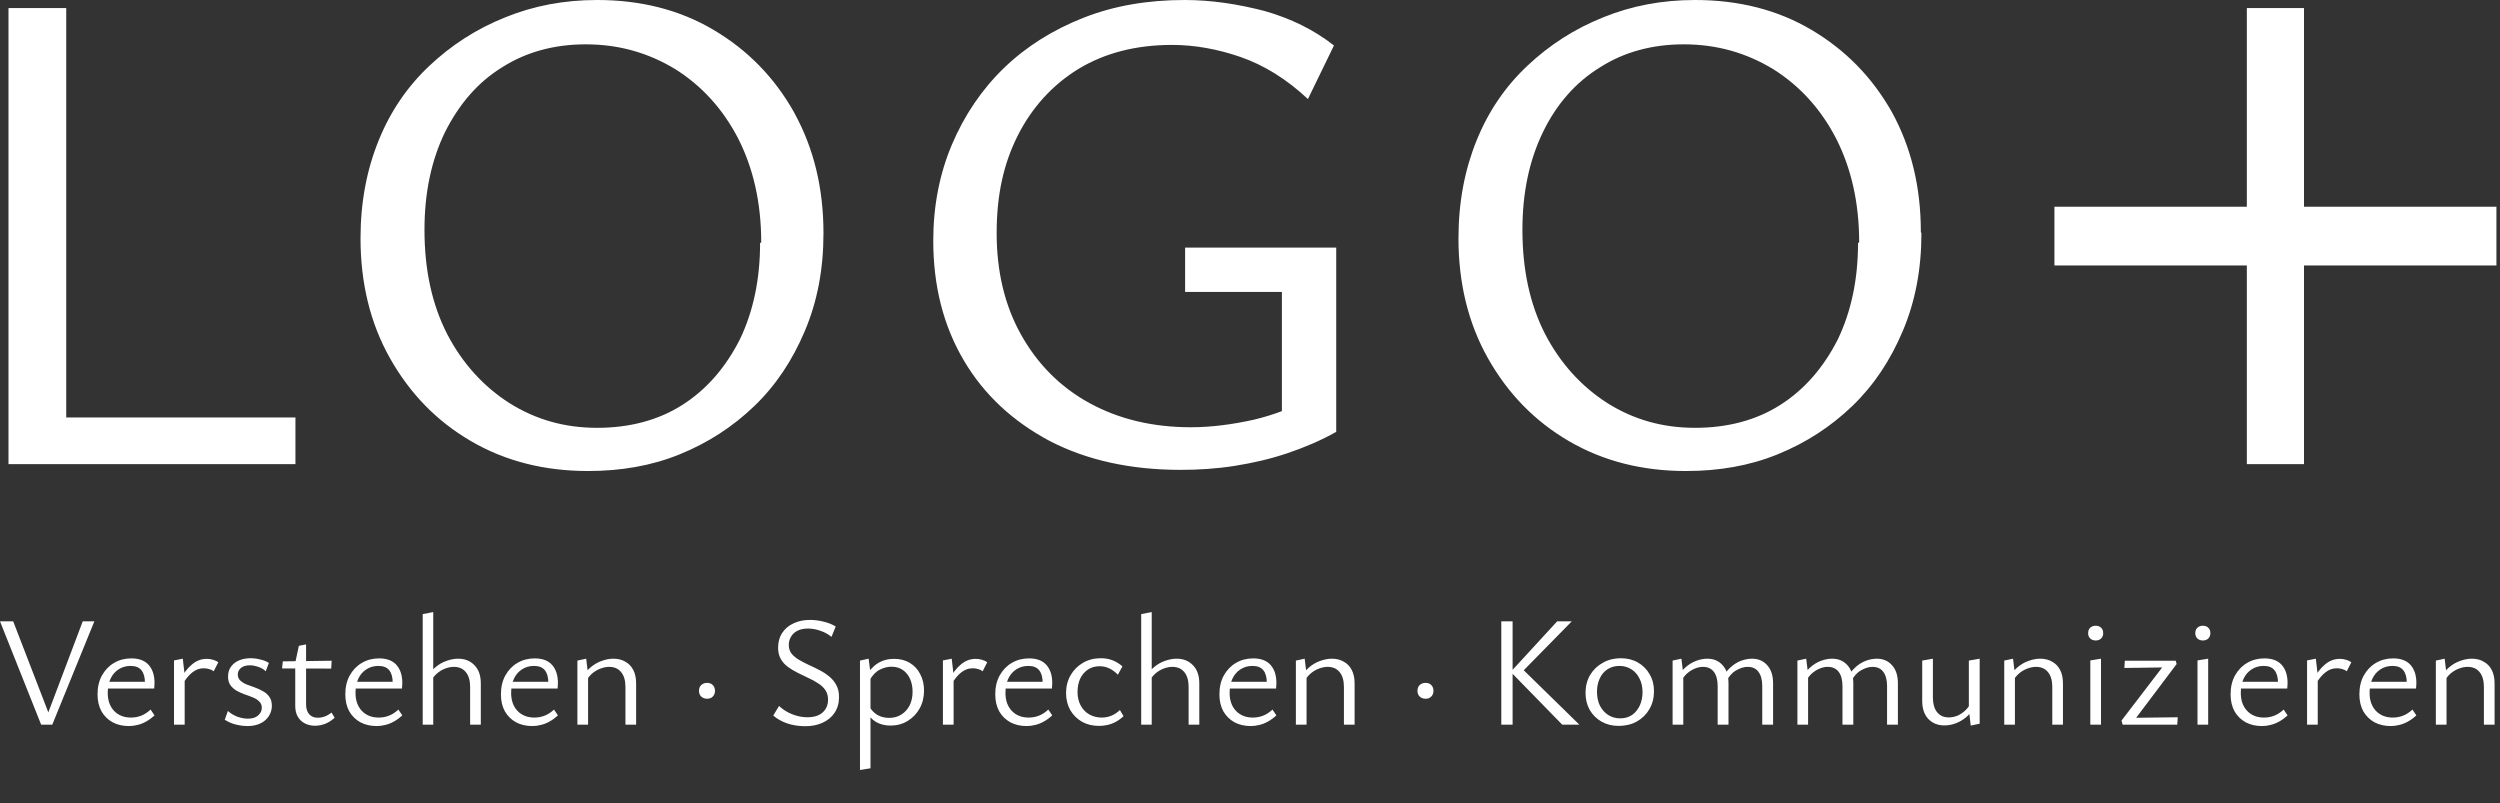
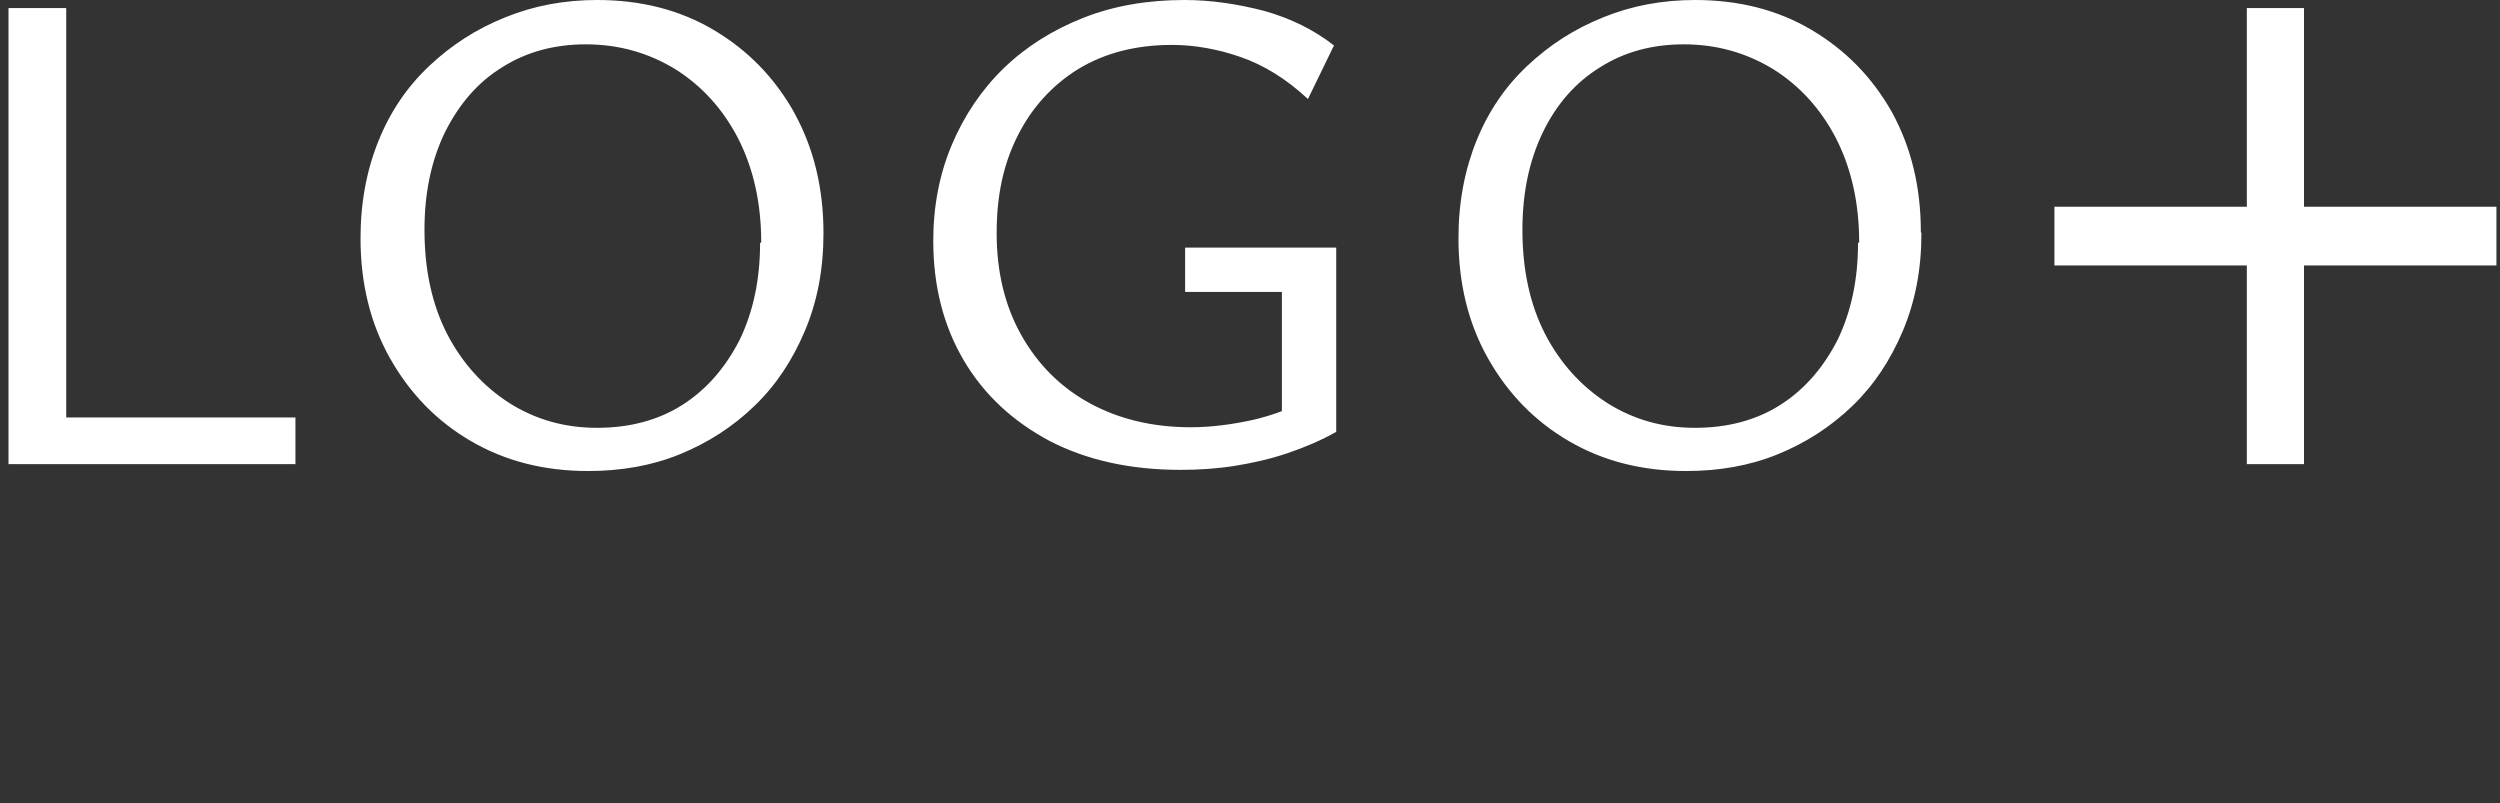
<svg xmlns="http://www.w3.org/2000/svg" width="414" height="133" viewBox="0 0 414 133" fill="none">
  <rect x="0" y="0" width="414" height="133" fill="#333333" stroke="none" />
  <path d="M413.408 34.232V43.958H381.543V76.856H372.077V43.958H340.212V34.232H372.077V1.335H381.543V34.232H413.408ZM10.968 1.335H1.408V76.856H48.925V69.132H10.968V1.24V1.335ZM131.587 18.785C134.774 24.601 136.367 31.181 136.367 38.619C136.367 44.626 135.336 49.966 133.274 54.829C131.213 59.692 128.495 63.792 124.933 67.225C121.372 70.658 117.248 73.328 112.562 75.235C107.876 77.142 102.815 78 97.379 78C90.162 78 83.696 76.379 77.979 73.042C72.262 69.704 67.857 65.127 64.576 59.31C61.296 53.494 59.703 46.819 59.703 39.477C59.703 33.469 60.734 28.13 62.702 23.267C64.67 18.403 67.482 14.303 71.137 10.87C74.792 7.438 78.916 4.768 83.696 2.861C88.382 0.954 93.443 0 98.879 0C106.095 0 112.562 1.621 118.185 4.958C123.809 8.296 128.214 12.777 131.494 18.594L131.587 18.785ZM126.058 40.144C126.058 33.565 124.746 27.843 122.215 22.885C119.685 18.022 116.217 14.208 111.812 11.443C107.407 8.773 102.534 7.342 97.004 7.342C91.85 7.342 87.163 8.582 83.133 11.156C79.103 13.636 76.011 17.259 73.668 21.931C71.418 26.604 70.294 31.944 70.294 38.046C70.294 44.626 71.512 50.347 74.042 55.306C76.573 60.169 80.041 63.983 84.352 66.748C88.757 69.513 93.537 70.848 98.879 70.848C104.221 70.848 109.001 69.609 113.031 67.034C117.061 64.46 120.153 60.836 122.496 56.259C124.746 51.587 125.87 46.247 125.87 40.24L126.058 40.144ZM196.255 48.345H212.282V68.083C210.782 68.655 209.189 69.132 207.596 69.513C204.128 70.276 200.66 70.753 197.193 70.753C190.913 70.753 185.29 69.418 180.416 66.748C175.543 64.078 171.794 60.264 169.076 55.401C166.358 50.538 165.046 44.912 165.046 38.619C165.046 32.325 166.171 27.176 168.514 22.504C170.857 17.831 174.231 14.112 178.542 11.443C182.947 8.773 188.102 7.438 194.1 7.438C197.755 7.438 201.597 8.105 205.44 9.44C209.283 10.775 213.032 13.063 216.593 16.401L220.904 7.533C217.624 4.958 213.781 3.051 209.376 1.812C204.971 0.667 200.567 0 196.162 0C190.07 0 184.446 0.954 179.385 2.956C174.324 4.958 169.92 7.724 166.264 11.252C162.609 14.78 159.704 19.071 157.642 23.934C155.58 28.797 154.549 34.137 154.549 39.858C154.549 47.391 156.236 53.971 159.61 59.692C162.984 65.413 167.764 69.799 173.856 73.042C179.948 76.188 187.164 77.809 195.506 77.809C198.505 77.809 201.504 77.619 204.503 77.142C207.502 76.665 210.407 75.998 213.219 75.044C216.031 74.091 218.749 72.946 221.279 71.516V41.002H196.255V48.249V48.345ZM318.187 38.619C318.187 44.626 317.156 49.966 315.094 54.829C313.032 59.692 310.315 63.792 306.753 67.225C303.192 70.658 299.068 73.328 294.382 75.235C289.696 77.142 284.635 78 279.199 78C271.982 78 265.516 76.379 259.799 73.042C254.082 69.704 249.677 65.127 246.396 59.31C243.116 53.494 241.523 46.819 241.523 39.477C241.523 33.469 242.554 28.13 244.522 23.267C246.49 18.403 249.302 14.303 252.957 10.87C256.612 7.438 260.736 4.768 265.516 2.861C270.202 0.954 275.263 0 280.698 0C287.915 0 294.382 1.621 300.005 4.958C305.628 8.296 310.033 12.777 313.314 18.594C316.5 24.411 318.093 30.99 318.093 38.428L318.187 38.619ZM307.878 40.144C307.878 33.565 306.566 27.843 304.035 22.885C301.505 18.022 298.037 14.208 293.632 11.443C289.227 8.773 284.354 7.342 278.824 7.342C273.669 7.342 268.983 8.582 264.953 11.156C260.923 13.636 257.737 17.259 255.487 21.931C253.238 26.604 252.113 31.944 252.113 38.046C252.113 44.626 253.332 50.347 255.862 55.306C258.393 60.169 261.86 63.983 266.172 66.748C270.577 69.513 275.356 70.848 280.698 70.848C286.041 70.848 290.82 69.609 294.85 67.034C298.88 64.46 301.973 60.836 304.316 56.259C306.566 51.587 307.69 46.247 307.69 40.24L307.878 40.144Z" fill="white" />
-   <path d="M6.812 120L0 102.892H2.184L8.606 119.532H7.41L13.702 102.892H15.626L8.658 120H6.812ZM21.352 120.234C20.329 120.234 19.428 120.026 18.648 119.61C17.868 119.177 17.252 118.57 16.802 117.79C16.368 116.993 16.152 116.057 16.152 114.982C16.152 113.786 16.394 112.746 16.88 111.862C17.382 110.961 18.05 110.267 18.882 109.782C19.731 109.279 20.684 109.028 21.742 109.028C23.024 109.028 23.986 109.392 24.628 110.12C25.269 110.848 25.59 111.845 25.59 113.11C25.59 113.249 25.581 113.405 25.564 113.578C25.564 113.734 25.555 113.881 25.538 114.02H24.004V113.11C24.004 112.174 23.813 111.472 23.432 111.004C23.05 110.519 22.452 110.276 21.638 110.276C20.875 110.276 20.208 110.467 19.636 110.848C19.064 111.212 18.622 111.723 18.31 112.382C17.998 113.041 17.842 113.829 17.842 114.748C17.842 115.996 18.197 116.993 18.908 117.738C19.618 118.466 20.546 118.83 21.69 118.83C22.279 118.83 22.842 118.726 23.38 118.518C23.917 118.31 24.437 117.972 24.94 117.504L25.59 118.466C25.122 118.899 24.645 119.246 24.16 119.506C23.692 119.766 23.224 119.948 22.756 120.052C22.288 120.173 21.82 120.234 21.352 120.234ZM17.14 114.02L17.374 112.902H25.304V114.02H17.14ZM28.815 120V109.366L30.271 109.08L30.583 111.81V120H28.815ZM30.271 113.24L29.829 112.59C30.401 111.498 31.051 110.649 31.779 110.042C32.507 109.418 33.33 109.106 34.249 109.106C34.613 109.106 34.96 109.158 35.289 109.262C35.618 109.349 35.904 109.487 36.147 109.678L35.393 111.16C35.202 111.004 34.951 110.883 34.639 110.796C34.344 110.709 34.041 110.666 33.729 110.666C33.053 110.666 32.429 110.891 31.857 111.342C31.302 111.775 30.774 112.408 30.271 113.24ZM40.99 120.234C40.47 120.234 39.967 120.182 39.482 120.078C39.014 119.991 38.589 119.87 38.208 119.714C37.827 119.541 37.497 119.367 37.22 119.194L37.74 117.738C38.156 118.119 38.667 118.431 39.274 118.674C39.898 118.899 40.496 119.012 41.068 119.012C41.779 119.012 42.333 118.839 42.732 118.492C43.148 118.128 43.356 117.703 43.356 117.218C43.356 116.785 43.217 116.438 42.94 116.178C42.68 115.901 42.333 115.675 41.9 115.502C41.484 115.329 41.042 115.164 40.574 115.008C40.106 114.835 39.655 114.635 39.222 114.41C38.806 114.167 38.459 113.864 38.182 113.5C37.904 113.119 37.766 112.633 37.766 112.044C37.766 111.368 37.939 110.805 38.286 110.354C38.633 109.903 39.083 109.565 39.638 109.34C40.193 109.115 40.816 109.002 41.51 109.002C42.03 109.002 42.559 109.071 43.096 109.21C43.651 109.331 44.127 109.522 44.526 109.782L44.006 111.16C43.676 110.831 43.261 110.588 42.758 110.432C42.255 110.259 41.804 110.172 41.406 110.172C40.764 110.172 40.262 110.319 39.898 110.614C39.551 110.909 39.378 111.273 39.378 111.706C39.378 112.105 39.517 112.434 39.794 112.694C40.071 112.954 40.418 113.171 40.834 113.344C41.267 113.5 41.718 113.665 42.186 113.838C42.671 114.011 43.122 114.219 43.538 114.462C43.971 114.687 44.327 114.999 44.604 115.398C44.881 115.779 45.02 116.273 45.02 116.88C45.02 117.331 44.925 117.764 44.734 118.18C44.56 118.579 44.3 118.934 43.954 119.246C43.607 119.558 43.182 119.801 42.68 119.974C42.177 120.147 41.614 120.234 40.99 120.234ZM52.168 120.182C51.544 120.182 50.981 120.052 50.478 119.792C49.975 119.532 49.585 119.159 49.308 118.674C49.031 118.189 48.892 117.591 48.892 116.88V109.756L49.49 106.948L50.686 106.714V116.594C50.686 117.339 50.859 117.903 51.206 118.284C51.553 118.665 52.029 118.856 52.636 118.856C53.017 118.856 53.399 118.787 53.78 118.648C54.161 118.509 54.534 118.293 54.898 117.998L55.418 118.856C54.933 119.307 54.404 119.645 53.832 119.87C53.277 120.078 52.723 120.182 52.168 120.182ZM54.846 110.718L46.708 110.692L46.838 109.522L54.924 109.418L54.846 110.718ZM62.383 120.234C61.36 120.234 60.459 120.026 59.679 119.61C58.899 119.177 58.284 118.57 57.833 117.79C57.4 116.993 57.183 116.057 57.183 114.982C57.183 113.786 57.426 112.746 57.911 111.862C58.414 110.961 59.081 110.267 59.913 109.782C60.762 109.279 61.716 109.028 62.773 109.028C64.056 109.028 65.018 109.392 65.659 110.12C66.3 110.848 66.621 111.845 66.621 113.11C66.621 113.249 66.612 113.405 66.595 113.578C66.595 113.734 66.586 113.881 66.569 114.02H65.035V113.11C65.035 112.174 64.844 111.472 64.463 111.004C64.082 110.519 63.484 110.276 62.669 110.276C61.906 110.276 61.239 110.467 60.667 110.848C60.095 111.212 59.653 111.723 59.341 112.382C59.029 113.041 58.873 113.829 58.873 114.748C58.873 115.996 59.228 116.993 59.939 117.738C60.65 118.466 61.577 118.83 62.721 118.83C63.31 118.83 63.874 118.726 64.411 118.518C64.948 118.31 65.468 117.972 65.971 117.504L66.621 118.466C66.153 118.899 65.676 119.246 65.191 119.506C64.723 119.766 64.255 119.948 63.787 120.052C63.319 120.173 62.851 120.234 62.383 120.234ZM58.171 114.02L58.405 112.902H66.335V114.02H58.171ZM77.854 120V113.76C77.854 112.703 77.62 111.888 77.152 111.316C76.684 110.727 76.017 110.432 75.15 110.432C74.7 110.432 74.223 110.527 73.72 110.718C73.235 110.891 72.776 111.169 72.342 111.55C71.909 111.931 71.536 112.425 71.224 113.032L70.6 112.434C70.999 111.654 71.484 111.021 72.056 110.536C72.646 110.033 73.27 109.669 73.928 109.444C74.604 109.201 75.254 109.08 75.878 109.08C76.988 109.08 77.889 109.444 78.582 110.172C79.276 110.883 79.622 111.879 79.622 113.162V120H77.854ZM70.002 120V101.696L71.744 101.358V120H70.002ZM88.154 120.234C87.132 120.234 86.23 120.026 85.45 119.61C84.67 119.177 84.055 118.57 83.604 117.79C83.171 116.993 82.954 116.057 82.954 114.982C82.954 113.786 83.197 112.746 83.682 111.862C84.185 110.961 84.852 110.267 85.684 109.782C86.534 109.279 87.487 109.028 88.544 109.028C89.827 109.028 90.789 109.392 91.43 110.12C92.072 110.848 92.392 111.845 92.392 113.11C92.392 113.249 92.384 113.405 92.366 113.578C92.366 113.734 92.358 113.881 92.34 114.02H90.806V113.11C90.806 112.174 90.616 111.472 90.234 111.004C89.853 110.519 89.255 110.276 88.44 110.276C87.678 110.276 87.01 110.467 86.438 110.848C85.866 111.212 85.424 111.723 85.112 112.382C84.8 113.041 84.644 113.829 84.644 114.748C84.644 115.996 85 116.993 85.71 117.738C86.421 118.466 87.348 118.83 88.492 118.83C89.082 118.83 89.645 118.726 90.182 118.518C90.72 118.31 91.24 117.972 91.742 117.504L92.392 118.466C91.924 118.899 91.448 119.246 90.962 119.506C90.494 119.766 90.026 119.948 89.558 120.052C89.09 120.173 88.622 120.234 88.154 120.234ZM83.942 114.02L84.176 112.902H92.106V114.02H83.942ZM103.574 120V113.76C103.574 112.703 103.34 111.888 102.872 111.316C102.404 110.727 101.737 110.432 100.87 110.432C100.419 110.432 99.942 110.527 99.44 110.718C98.954 110.891 98.487 111.169 98.036 111.55C97.603 111.931 97.23 112.425 96.918 113.032L96.32 112.434C96.719 111.654 97.204 111.021 97.776 110.536C98.365 110.033 98.989 109.669 99.648 109.444C100.324 109.201 100.965 109.08 101.572 109.08C102.335 109.08 102.993 109.245 103.548 109.574C104.12 109.886 104.562 110.345 104.874 110.952C105.186 111.559 105.342 112.295 105.342 113.162V120H103.574ZM95.618 120V109.392L97.074 109.08L97.386 111.654V120H95.618ZM117.103 115.71C116.705 115.71 116.375 115.589 116.115 115.346C115.873 115.103 115.751 114.791 115.751 114.41C115.751 114.011 115.873 113.691 116.115 113.448C116.375 113.205 116.705 113.084 117.103 113.084C117.502 113.084 117.814 113.205 118.039 113.448C118.282 113.691 118.403 114.011 118.403 114.41C118.403 114.791 118.282 115.103 118.039 115.346C117.814 115.589 117.502 115.71 117.103 115.71ZM137.123 115.866C137.123 115.242 136.975 114.713 136.681 114.28C136.386 113.847 135.987 113.474 135.485 113.162C134.999 112.833 134.462 112.538 133.873 112.278C133.283 112.001 132.694 111.715 132.105 111.42C131.515 111.125 130.969 110.796 130.467 110.432C129.981 110.068 129.591 109.635 129.297 109.132C129.002 108.612 128.855 107.988 128.855 107.26C128.855 106.307 129.08 105.492 129.531 104.816C129.981 104.123 130.605 103.594 131.403 103.23C132.2 102.849 133.11 102.658 134.133 102.658C134.861 102.658 135.606 102.753 136.369 102.944C137.131 103.117 137.807 103.386 138.397 103.75L137.695 105.466C137.175 105.033 136.559 104.695 135.849 104.452C135.155 104.209 134.471 104.088 133.795 104.088C133.084 104.088 132.486 104.218 132.001 104.478C131.533 104.738 131.186 105.076 130.961 105.492C130.735 105.891 130.623 106.333 130.623 106.818C130.623 107.355 130.77 107.823 131.065 108.222C131.377 108.603 131.775 108.941 132.261 109.236C132.763 109.531 133.309 109.817 133.899 110.094C134.488 110.354 135.077 110.64 135.667 110.952C136.256 111.247 136.793 111.593 137.279 111.992C137.781 112.391 138.18 112.867 138.475 113.422C138.787 113.977 138.943 114.635 138.943 115.398C138.943 116.421 138.7 117.296 138.215 118.024C137.729 118.752 137.062 119.307 136.213 119.688C135.381 120.069 134.427 120.26 133.353 120.26C132.278 120.26 131.273 120.104 130.337 119.792C129.418 119.463 128.655 119.029 128.049 118.492L129.011 116.906C129.635 117.495 130.363 117.955 131.195 118.284C132.027 118.613 132.867 118.778 133.717 118.778C134.791 118.778 135.623 118.518 136.213 117.998C136.819 117.461 137.123 116.75 137.123 115.866ZM147.457 120.156C146.573 120.156 145.775 119.957 145.065 119.558C144.371 119.142 143.843 118.527 143.479 117.712L143.947 116.984C144.311 117.608 144.77 118.085 145.325 118.414C145.897 118.726 146.538 118.882 147.249 118.882C148.011 118.882 148.679 118.7 149.251 118.336C149.84 117.972 150.299 117.469 150.629 116.828C150.958 116.169 151.123 115.407 151.123 114.54C151.123 113.76 150.984 113.058 150.707 112.434C150.429 111.81 150.031 111.316 149.511 110.952C148.991 110.588 148.358 110.406 147.613 110.406C146.989 110.406 146.347 110.571 145.689 110.9C145.03 111.229 144.467 111.819 143.999 112.668L143.271 112.148C143.86 111.125 144.545 110.363 145.325 109.86C146.122 109.357 147.032 109.106 148.055 109.106C149.06 109.106 149.935 109.331 150.681 109.782C151.426 110.233 151.998 110.857 152.397 111.654C152.813 112.434 153.021 113.335 153.021 114.358C153.021 115.45 152.778 116.438 152.293 117.322C151.807 118.189 151.14 118.882 150.291 119.402C149.459 119.905 148.514 120.156 147.457 120.156ZM142.413 127.514V109.392L143.843 109.08L144.155 111.472V127.228L142.413 127.514ZM156.149 120V109.366L157.605 109.08L157.917 111.81V120H156.149ZM157.605 113.24L157.163 112.59C157.735 111.498 158.385 110.649 159.113 110.042C159.841 109.418 160.664 109.106 161.583 109.106C161.947 109.106 162.294 109.158 162.623 109.262C162.952 109.349 163.238 109.487 163.481 109.678L162.727 111.16C162.536 111.004 162.285 110.883 161.973 110.796C161.678 110.709 161.375 110.666 161.063 110.666C160.387 110.666 159.763 110.891 159.191 111.342C158.636 111.775 158.108 112.408 157.605 113.24ZM170.014 120.234C168.991 120.234 168.09 120.026 167.31 119.61C166.53 119.177 165.914 118.57 165.464 117.79C165.03 116.993 164.814 116.057 164.814 114.982C164.814 113.786 165.056 112.746 165.542 111.862C166.044 110.961 166.712 110.267 167.544 109.782C168.393 109.279 169.346 109.028 170.404 109.028C171.686 109.028 172.648 109.392 173.29 110.12C173.931 110.848 174.252 111.845 174.252 113.11C174.252 113.249 174.243 113.405 174.226 113.578C174.226 113.734 174.217 113.881 174.2 114.02H172.666V113.11C172.666 112.174 172.475 111.472 172.094 111.004C171.712 110.519 171.114 110.276 170.3 110.276C169.537 110.276 168.87 110.467 168.298 110.848C167.726 111.212 167.284 111.723 166.972 112.382C166.66 113.041 166.504 113.829 166.504 114.748C166.504 115.996 166.859 116.993 167.57 117.738C168.28 118.466 169.208 118.83 170.352 118.83C170.941 118.83 171.504 118.726 172.042 118.518C172.579 118.31 173.099 117.972 173.602 117.504L174.252 118.466C173.784 118.899 173.307 119.246 172.822 119.506C172.354 119.766 171.886 119.948 171.418 120.052C170.95 120.173 170.482 120.234 170.014 120.234ZM165.802 114.02L166.036 112.902H173.966V114.02H165.802ZM182.001 120.208C180.944 120.208 180.008 119.983 179.193 119.532C178.379 119.064 177.729 118.423 177.243 117.608C176.775 116.776 176.541 115.831 176.541 114.774C176.541 113.665 176.793 112.677 177.295 111.81C177.798 110.943 178.483 110.259 179.349 109.756C180.216 109.253 181.195 109.002 182.287 109.002C183.033 109.002 183.7 109.123 184.289 109.366C184.879 109.609 185.407 109.938 185.875 110.354L185.121 111.732C184.688 111.281 184.22 110.935 183.717 110.692C183.215 110.449 182.669 110.328 182.079 110.328C181.334 110.328 180.684 110.519 180.129 110.9C179.575 111.281 179.15 111.793 178.855 112.434C178.578 113.075 178.439 113.795 178.439 114.592C178.439 115.441 178.613 116.187 178.959 116.828C179.306 117.469 179.783 117.963 180.389 118.31C181.013 118.657 181.707 118.83 182.469 118.83C183.007 118.83 183.535 118.726 184.055 118.518C184.575 118.293 185.043 117.981 185.459 117.582L186.057 118.596C185.659 118.977 185.234 119.289 184.783 119.532C184.333 119.775 183.873 119.948 183.405 120.052C182.937 120.156 182.469 120.208 182.001 120.208ZM196.835 120V113.76C196.835 112.703 196.601 111.888 196.133 111.316C195.665 110.727 194.997 110.432 194.131 110.432C193.68 110.432 193.203 110.527 192.701 110.718C192.215 110.891 191.756 111.169 191.323 111.55C190.889 111.931 190.517 112.425 190.205 113.032L189.581 112.434C189.979 111.654 190.465 111.021 191.037 110.536C191.626 110.033 192.25 109.669 192.909 109.444C193.585 109.201 194.235 109.08 194.859 109.08C195.968 109.08 196.869 109.444 197.563 110.172C198.256 110.883 198.603 111.879 198.603 113.162V120H196.835ZM188.983 120V101.696L190.725 101.358V120H188.983ZM207.135 120.234C206.112 120.234 205.211 120.026 204.431 119.61C203.651 119.177 203.036 118.57 202.585 117.79C202.152 116.993 201.935 116.057 201.935 114.982C201.935 113.786 202.178 112.746 202.663 111.862C203.166 110.961 203.833 110.267 204.665 109.782C205.514 109.279 206.468 109.028 207.525 109.028C208.808 109.028 209.77 109.392 210.411 110.12C211.052 110.848 211.373 111.845 211.373 113.11C211.373 113.249 211.364 113.405 211.347 113.578C211.347 113.734 211.338 113.881 211.321 114.02H209.787V113.11C209.787 112.174 209.596 111.472 209.215 111.004C208.834 110.519 208.236 110.276 207.421 110.276C206.658 110.276 205.991 110.467 205.419 110.848C204.847 111.212 204.405 111.723 204.093 112.382C203.781 113.041 203.625 113.829 203.625 114.748C203.625 115.996 203.98 116.993 204.691 117.738C205.402 118.466 206.329 118.83 207.473 118.83C208.062 118.83 208.626 118.726 209.163 118.518C209.7 118.31 210.22 117.972 210.723 117.504L211.373 118.466C210.905 118.899 210.428 119.246 209.943 119.506C209.475 119.766 209.007 119.948 208.539 120.052C208.071 120.173 207.603 120.234 207.135 120.234ZM202.923 114.02L203.157 112.902H211.087V114.02H202.923ZM222.554 120V113.76C222.554 112.703 222.32 111.888 221.852 111.316C221.384 110.727 220.717 110.432 219.85 110.432C219.4 110.432 218.923 110.527 218.42 110.718C217.935 110.891 217.467 111.169 217.016 111.55C216.583 111.931 216.21 112.425 215.898 113.032L215.3 112.434C215.699 111.654 216.184 111.021 216.756 110.536C217.346 110.033 217.97 109.669 218.628 109.444C219.304 109.201 219.946 109.08 220.552 109.08C221.315 109.08 221.974 109.245 222.528 109.574C223.1 109.886 223.542 110.345 223.854 110.952C224.166 111.559 224.322 112.295 224.322 113.162V120H222.554ZM214.598 120V109.392L216.054 109.08L216.366 111.654V120H214.598ZM236.084 115.71C235.685 115.71 235.356 115.589 235.096 115.346C234.853 115.103 234.732 114.791 234.732 114.41C234.732 114.011 234.853 113.691 235.096 113.448C235.356 113.205 235.685 113.084 236.084 113.084C236.483 113.084 236.795 113.205 237.02 113.448C237.263 113.691 237.384 114.011 237.384 114.41C237.384 114.791 237.263 115.103 237.02 115.346C236.795 115.589 236.483 115.71 236.084 115.71ZM258.703 120L250.175 111.264L257.871 102.892H260.289L251.787 111.55L251.943 110.614L261.537 120H258.703ZM248.615 120V102.892H250.487V120H248.615ZM268.051 120.208C266.993 120.208 266.049 119.974 265.217 119.506C264.402 119.038 263.752 118.397 263.267 117.582C262.799 116.75 262.565 115.805 262.565 114.748C262.565 113.639 262.816 112.651 263.319 111.784C263.839 110.917 264.541 110.241 265.425 109.756C266.309 109.253 267.305 109.002 268.415 109.002C269.472 109.002 270.408 109.236 271.223 109.704C272.055 110.172 272.705 110.822 273.173 111.654C273.658 112.469 273.901 113.405 273.901 114.462C273.901 115.571 273.649 116.559 273.147 117.426C272.644 118.293 271.951 118.977 271.067 119.48C270.183 119.965 269.177 120.208 268.051 120.208ZM268.285 118.96C269.065 118.96 269.732 118.769 270.287 118.388C270.841 117.989 271.266 117.461 271.561 116.802C271.855 116.143 272.003 115.424 272.003 114.644C272.003 113.743 271.829 112.971 271.483 112.33C271.153 111.671 270.703 111.169 270.131 110.822C269.559 110.458 268.909 110.276 268.181 110.276C267.418 110.276 266.751 110.467 266.179 110.848C265.624 111.212 265.199 111.723 264.905 112.382C264.61 113.023 264.463 113.743 264.463 114.54C264.463 115.441 264.627 116.221 264.957 116.88C265.303 117.539 265.763 118.05 266.335 118.414C266.924 118.778 267.574 118.96 268.285 118.96ZM291.829 120V113.604C291.829 112.599 291.621 111.819 291.205 111.264C290.806 110.709 290.208 110.432 289.411 110.432C288.787 110.432 288.128 110.64 287.435 111.056C286.759 111.472 286.204 112.131 285.771 113.032L285.147 112.434C285.528 111.671 285.988 111.047 286.525 110.562C287.062 110.059 287.643 109.687 288.267 109.444C288.908 109.201 289.532 109.08 290.139 109.08C291.179 109.08 292.02 109.444 292.661 110.172C293.302 110.883 293.623 111.879 293.623 113.162V120H291.829ZM284.445 120V113.604C284.445 112.599 284.237 111.819 283.821 111.264C283.405 110.709 282.798 110.432 282.001 110.432C281.568 110.432 281.126 110.527 280.675 110.718C280.224 110.891 279.782 111.169 279.349 111.55C278.933 111.931 278.578 112.425 278.283 113.032L277.685 112.434C278.066 111.671 278.526 111.047 279.063 110.562C279.618 110.059 280.216 109.687 280.857 109.444C281.498 109.201 282.122 109.08 282.729 109.08C283.786 109.08 284.636 109.444 285.277 110.172C285.918 110.883 286.239 111.879 286.239 113.162V120H284.445ZM276.983 120V109.392L278.439 109.08L278.751 111.602V120H276.983ZM312.497 120V113.604C312.497 112.599 312.289 111.819 311.873 111.264C311.474 110.709 310.876 110.432 310.079 110.432C309.455 110.432 308.796 110.64 308.103 111.056C307.427 111.472 306.872 112.131 306.439 113.032L305.815 112.434C306.196 111.671 306.656 111.047 307.193 110.562C307.73 110.059 308.311 109.687 308.935 109.444C309.576 109.201 310.2 109.08 310.807 109.08C311.847 109.08 312.688 109.444 313.329 110.172C313.97 110.883 314.291 111.879 314.291 113.162V120H312.497ZM305.113 120V113.604C305.113 112.599 304.905 111.819 304.489 111.264C304.073 110.709 303.466 110.432 302.669 110.432C302.236 110.432 301.794 110.527 301.343 110.718C300.892 110.891 300.45 111.169 300.017 111.55C299.601 111.931 299.246 112.425 298.951 113.032L298.353 112.434C298.734 111.671 299.194 111.047 299.731 110.562C300.286 110.059 300.884 109.687 301.525 109.444C302.166 109.201 302.79 109.08 303.397 109.08C304.454 109.08 305.304 109.444 305.945 110.172C306.586 110.883 306.907 111.879 306.907 113.162V120H305.113ZM297.651 120V109.392L299.107 109.08L299.419 111.602V120H297.651ZM321.985 120.13C320.91 120.13 320.026 119.775 319.333 119.064C318.657 118.336 318.319 117.339 318.319 116.074V109.392L320.087 109.08V115.502C320.087 116.525 320.312 117.331 320.763 117.92C321.231 118.509 321.881 118.804 322.713 118.804C323.164 118.804 323.623 118.717 324.091 118.544C324.559 118.353 325.001 118.067 325.417 117.686C325.85 117.287 326.206 116.785 326.483 116.178L327.133 116.776C326.752 117.539 326.275 118.171 325.703 118.674C325.148 119.159 324.55 119.523 323.909 119.766C323.268 120.009 322.626 120.13 321.985 120.13ZM326.353 120.156L326.041 117.504V109.392L327.835 109.08V119.844L326.353 120.156ZM339.859 120V113.76C339.859 112.703 339.625 111.888 339.157 111.316C338.689 110.727 338.022 110.432 337.155 110.432C336.704 110.432 336.228 110.527 335.725 110.718C335.24 110.891 334.772 111.169 334.321 111.55C333.888 111.931 333.515 112.425 333.203 113.032L332.605 112.434C333.004 111.654 333.489 111.021 334.061 110.536C334.65 110.033 335.274 109.669 335.933 109.444C336.609 109.201 337.25 109.08 337.857 109.08C338.62 109.08 339.278 109.245 339.833 109.574C340.405 109.886 340.847 110.345 341.159 110.952C341.471 111.559 341.627 112.295 341.627 113.162V120H339.859ZM331.903 120V109.392L333.359 109.08L333.671 111.654V120H331.903ZM346.158 120V109.366L347.926 109.08V120H346.158ZM347.042 106.064C346.678 106.064 346.375 105.951 346.132 105.726C345.907 105.501 345.794 105.206 345.794 104.842C345.794 104.478 345.907 104.183 346.132 103.958C346.375 103.733 346.678 103.62 347.042 103.62C347.423 103.62 347.727 103.733 347.952 103.958C348.177 104.183 348.29 104.478 348.29 104.842C348.29 105.206 348.177 105.501 347.952 105.726C347.727 105.951 347.423 106.064 347.042 106.064ZM351.326 119.324L358.528 109.912L359.464 110.51L351.794 110.614L351.872 109.418H360.296L360.452 109.964L353.224 119.558L352.366 118.882L360.634 118.778L360.556 120H351.508L351.326 119.324ZM363.906 120V109.366L365.674 109.08V120H363.906ZM364.79 106.064C364.426 106.064 364.123 105.951 363.88 105.726C363.655 105.501 363.542 105.206 363.542 104.842C363.542 104.478 363.655 104.183 363.88 103.958C364.123 103.733 364.426 103.62 364.79 103.62C365.171 103.62 365.475 103.733 365.7 103.958C365.925 104.183 366.038 104.478 366.038 104.842C366.038 105.206 365.925 105.501 365.7 105.726C365.475 105.951 365.171 106.064 364.79 106.064ZM374.586 120.234C373.563 120.234 372.662 120.026 371.882 119.61C371.102 119.177 370.487 118.57 370.036 117.79C369.603 116.993 369.386 116.057 369.386 114.982C369.386 113.786 369.629 112.746 370.114 111.862C370.617 110.961 371.284 110.267 372.116 109.782C372.965 109.279 373.919 109.028 374.976 109.028C376.259 109.028 377.221 109.392 377.862 110.12C378.503 110.848 378.824 111.845 378.824 113.11C378.824 113.249 378.815 113.405 378.798 113.578C378.798 113.734 378.789 113.881 378.772 114.02H377.238V113.11C377.238 112.174 377.047 111.472 376.666 111.004C376.285 110.519 375.687 110.276 374.872 110.276C374.109 110.276 373.442 110.467 372.87 110.848C372.298 111.212 371.856 111.723 371.544 112.382C371.232 113.041 371.076 113.829 371.076 114.748C371.076 115.996 371.431 116.993 372.142 117.738C372.853 118.466 373.78 118.83 374.924 118.83C375.513 118.83 376.077 118.726 376.614 118.518C377.151 118.31 377.671 117.972 378.174 117.504L378.824 118.466C378.356 118.899 377.879 119.246 377.394 119.506C376.926 119.766 376.458 119.948 375.99 120.052C375.522 120.173 375.054 120.234 374.586 120.234ZM370.374 114.02L370.608 112.902H378.538V114.02H370.374ZM382.049 120V109.366L383.505 109.08L383.817 111.81V120H382.049ZM383.505 113.24L383.063 112.59C383.635 111.498 384.285 110.649 385.013 110.042C385.741 109.418 386.565 109.106 387.483 109.106C387.847 109.106 388.194 109.158 388.523 109.262C388.853 109.349 389.139 109.487 389.381 109.678L388.627 111.16C388.437 111.004 388.185 110.883 387.873 110.796C387.579 110.709 387.275 110.666 386.963 110.666C386.287 110.666 385.663 110.891 385.091 111.342C384.537 111.775 384.008 112.408 383.505 113.24ZM395.914 120.234C394.892 120.234 393.99 120.026 393.21 119.61C392.43 119.177 391.815 118.57 391.364 117.79C390.931 116.993 390.714 116.057 390.714 114.982C390.714 113.786 390.957 112.746 391.442 111.862C391.945 110.961 392.612 110.267 393.444 109.782C394.294 109.279 395.247 109.028 396.304 109.028C397.587 109.028 398.549 109.392 399.19 110.12C399.832 110.848 400.152 111.845 400.152 113.11C400.152 113.249 400.144 113.405 400.126 113.578C400.126 113.734 400.118 113.881 400.1 114.02H398.566V113.11C398.566 112.174 398.376 111.472 397.994 111.004C397.613 110.519 397.015 110.276 396.2 110.276C395.438 110.276 394.77 110.467 394.198 110.848C393.626 111.212 393.184 111.723 392.872 112.382C392.56 113.041 392.404 113.829 392.404 114.748C392.404 115.996 392.76 116.993 393.47 117.738C394.181 118.466 395.108 118.83 396.252 118.83C396.842 118.83 397.405 118.726 397.942 118.518C398.48 118.31 399 117.972 399.502 117.504L400.152 118.466C399.684 118.899 399.208 119.246 398.722 119.506C398.254 119.766 397.786 119.948 397.318 120.052C396.85 120.173 396.382 120.234 395.914 120.234ZM391.702 114.02L391.936 112.902H399.866V114.02H391.702ZM411.334 120V113.76C411.334 112.703 411.1 111.888 410.632 111.316C410.164 110.727 409.496 110.432 408.63 110.432C408.179 110.432 407.702 110.527 407.2 110.718C406.714 110.891 406.246 111.169 405.796 111.55C405.362 111.931 404.99 112.425 404.678 113.032L404.08 112.434C404.478 111.654 404.964 111.021 405.536 110.536C406.125 110.033 406.749 109.669 407.408 109.444C408.084 109.201 408.725 109.08 409.332 109.08C410.094 109.08 410.753 109.245 411.308 109.574C411.88 109.886 412.322 110.345 412.634 110.952C412.946 111.559 413.102 112.295 413.102 113.162V120H411.334ZM403.378 120V109.392L404.834 109.08L405.146 111.654V120H403.378Z" fill="white" />
</svg>